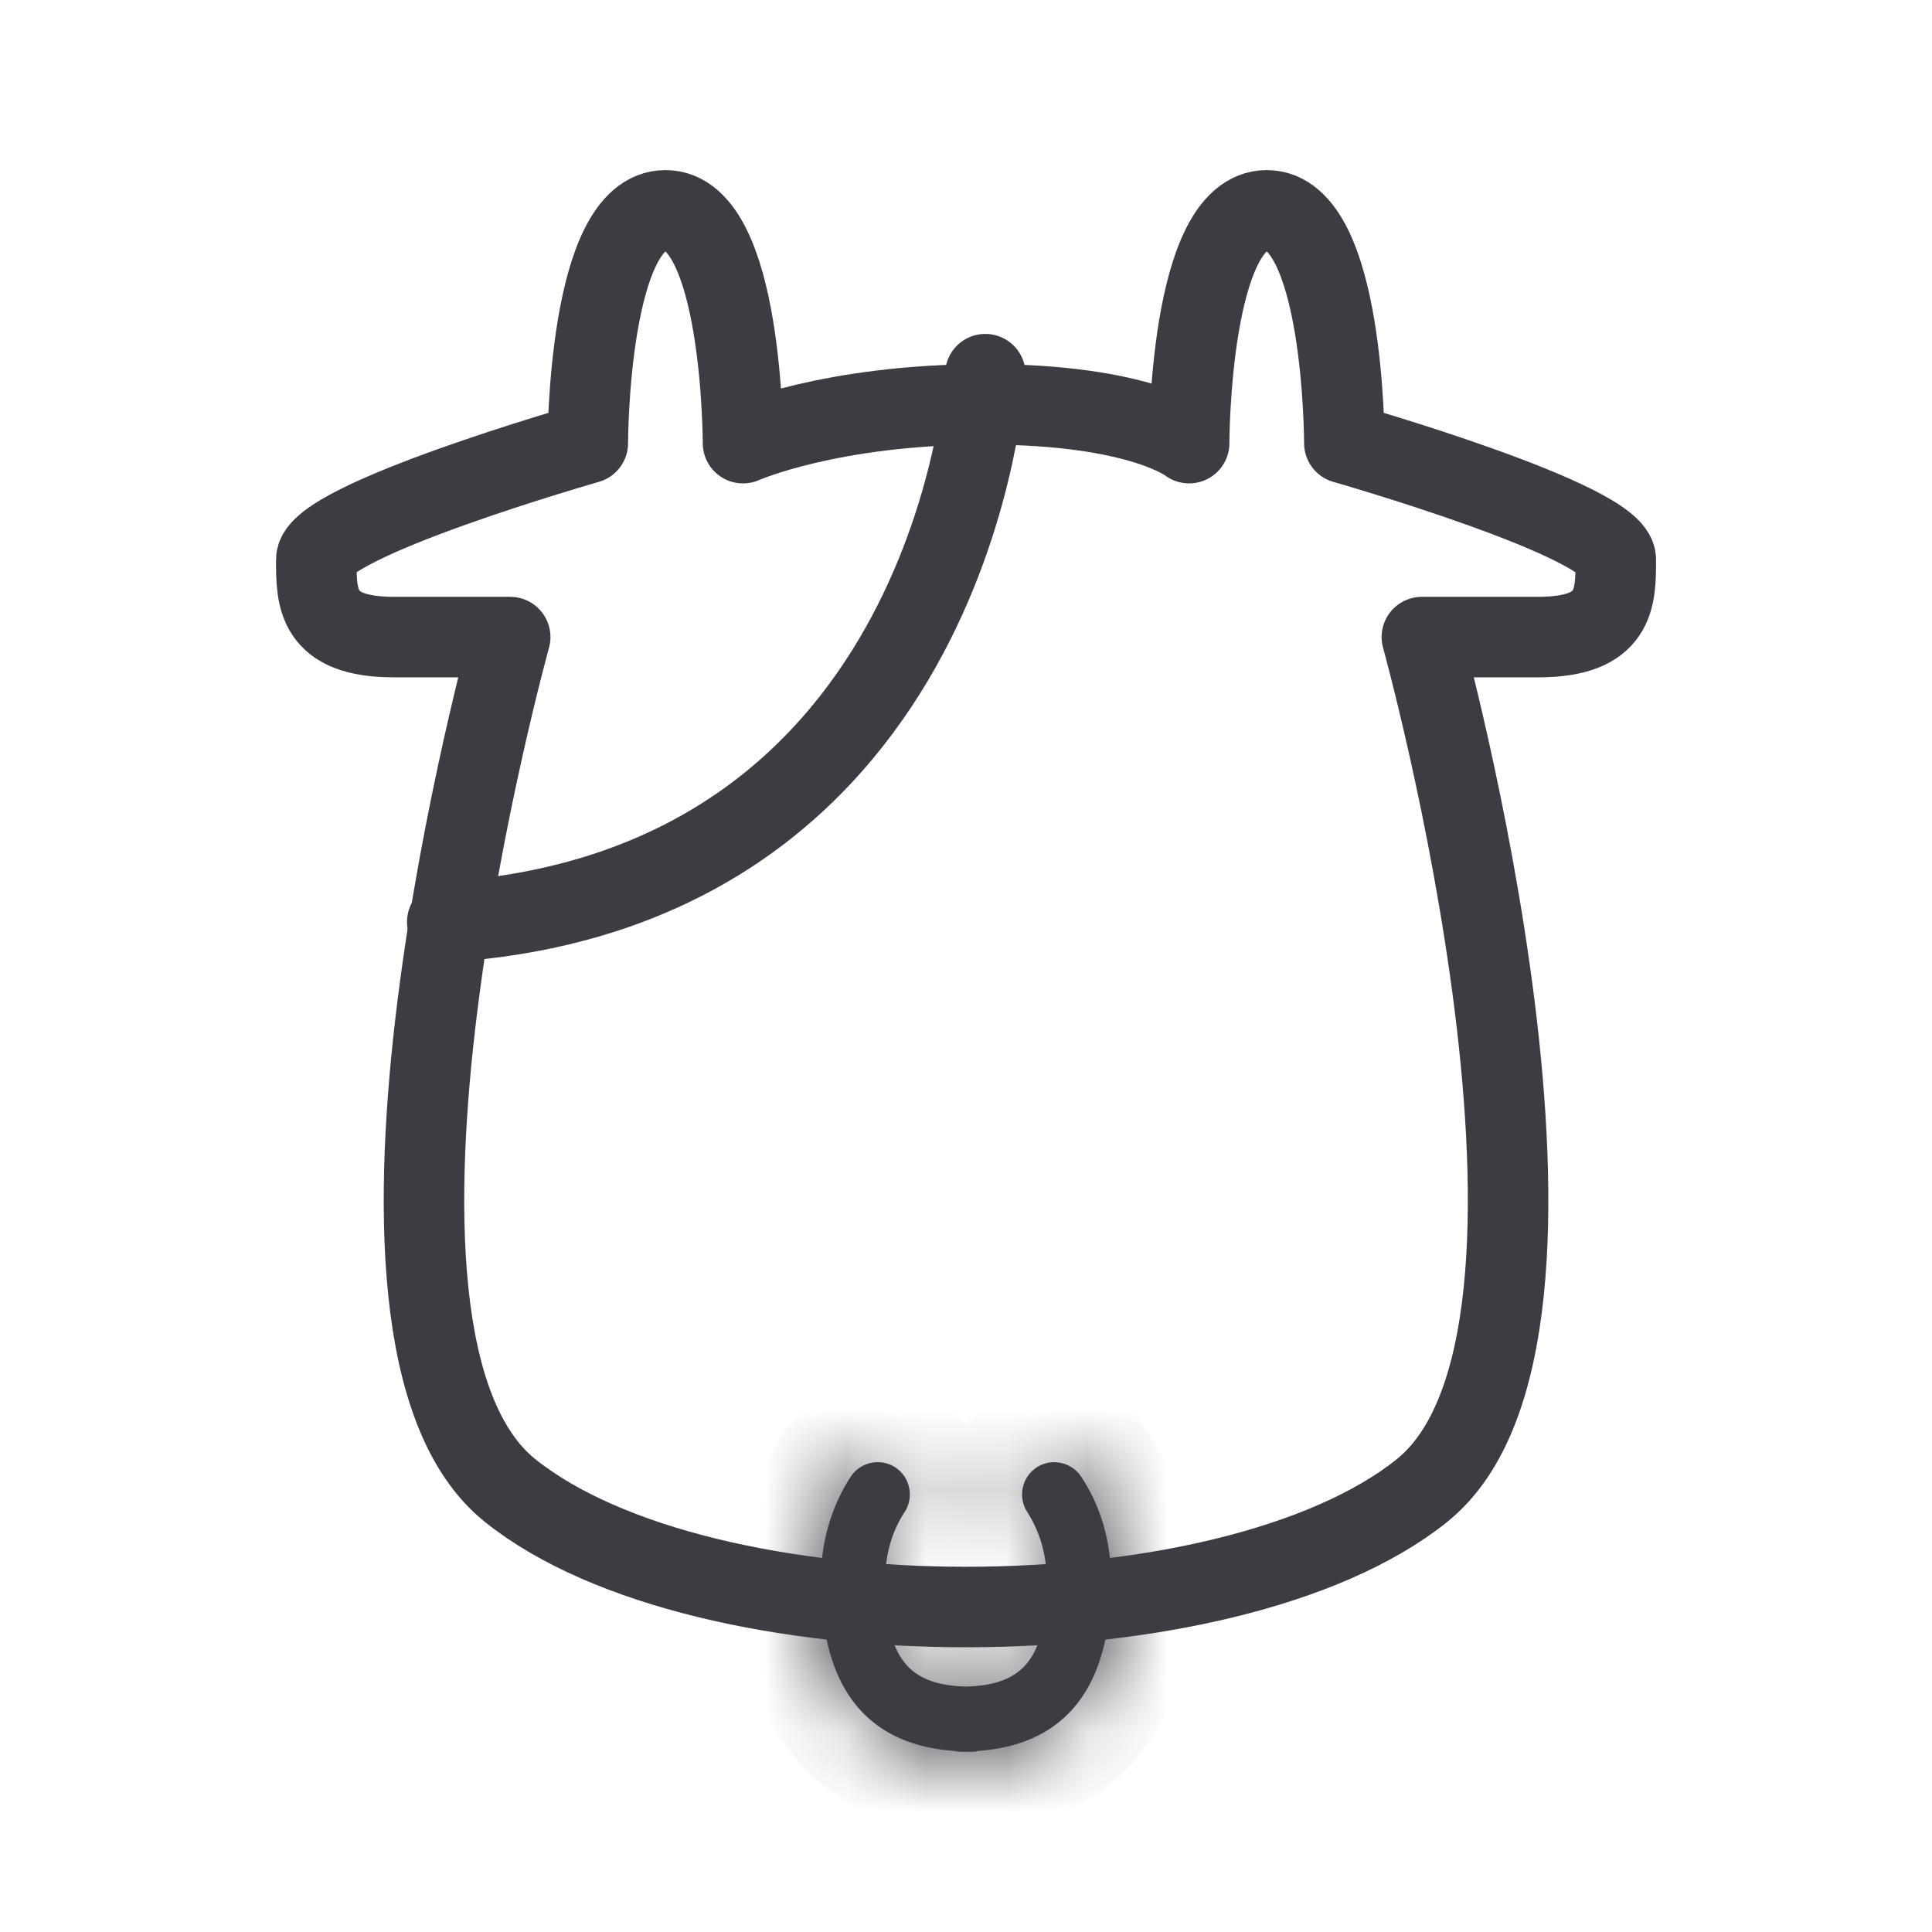
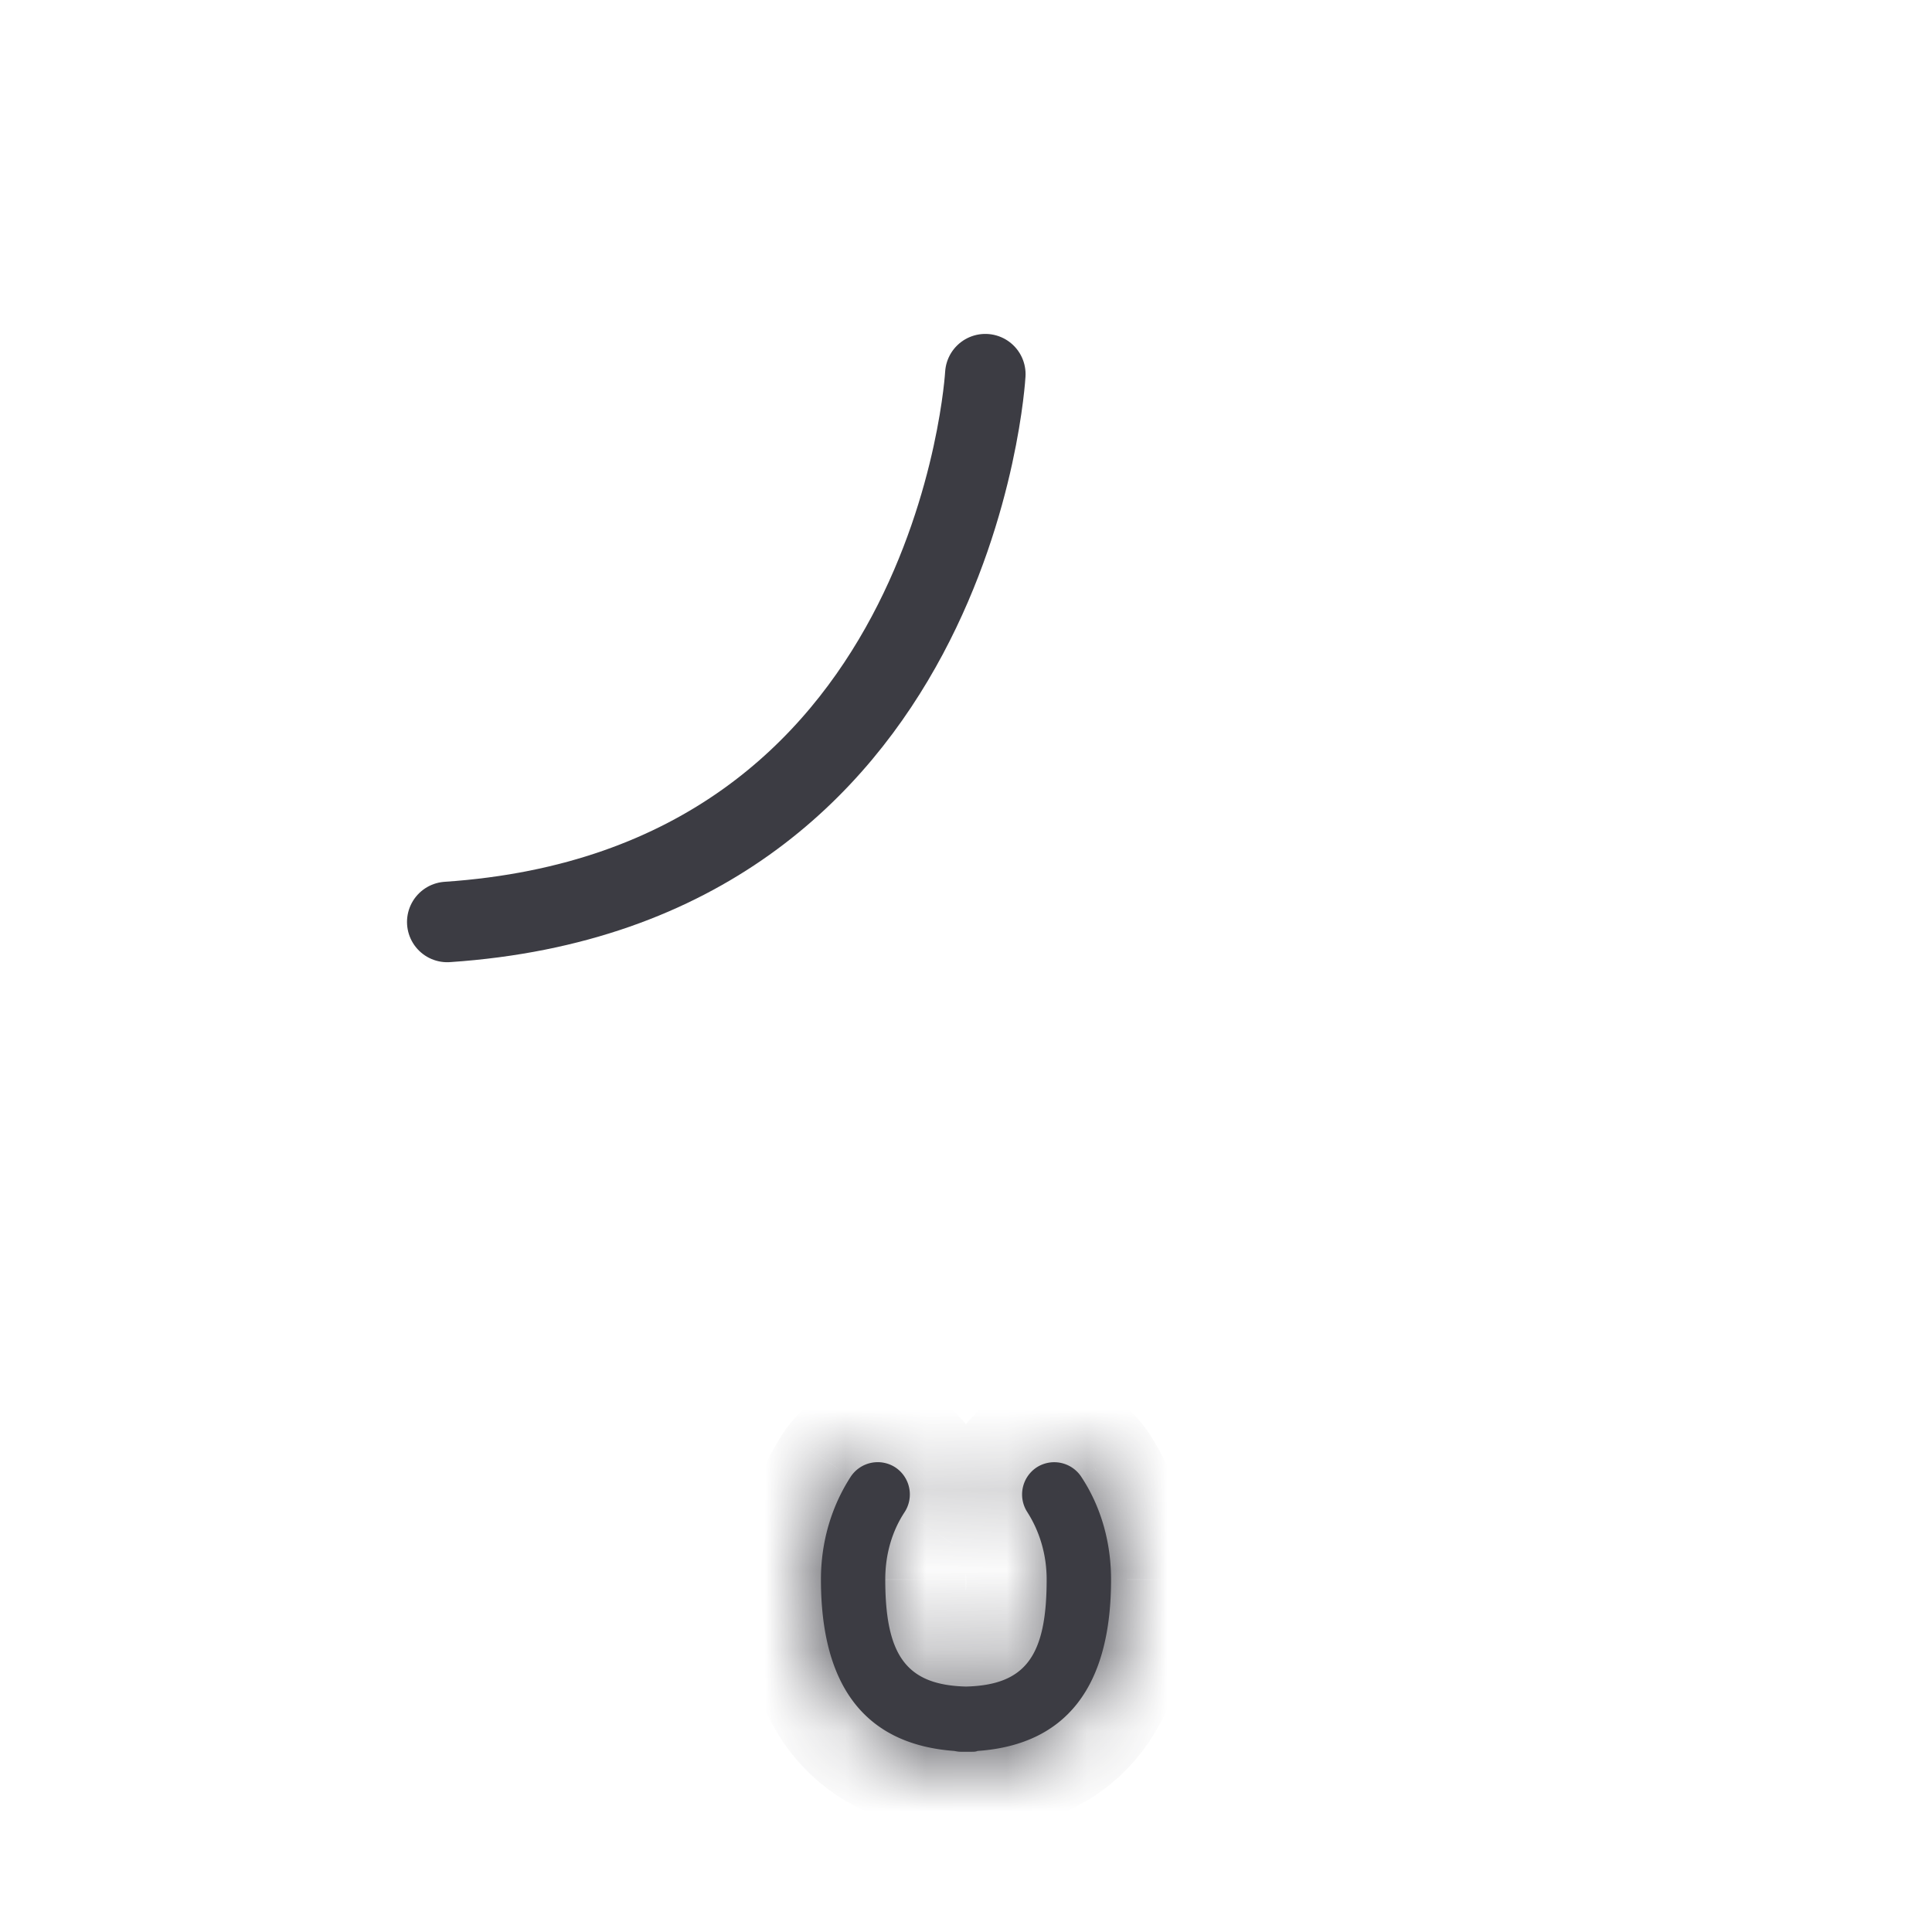
<svg xmlns="http://www.w3.org/2000/svg" width="24" height="24" fill="none">
-   <path d="M17.663 18.517c2.41-1.928 0-10.603 0-10.603h1.445c.964 0 .964-.481.964-.963S16.7 5.505 16.7 5.505s0-2.892-.964-2.892-.964 2.892-.964 2.892-.602-.482-2.53-.482-3.012.482-3.012.482 0-2.892-.964-2.892-.964 2.892-.964 2.892-3.373.964-3.373 1.446 0 .963.964.963h1.445s-2.41 8.675 0 10.603c2.41 1.928 8.916 1.928 11.326 0Z" stroke="#3C3C43" stroke-linecap="round" stroke-linejoin="round" />
  <path d="M12.24 4.648s-.356 6.38-6.684 6.805" stroke="#3C3C43" stroke-linecap="round" stroke-linejoin="round" />
  <mask id="a" fill="#fff">
    <path d="M13.802 19.622c0-.463-.125-.907-.371-1.278a.402.402 0 0 0-.554-.115.403.403 0 0 0-.116.554c.154.24.241.53.241.838 0 .955-.265 1.311-1.002 1.33-.733-.019-1.003-.375-1.003-1.33 0-.308.082-.597.241-.838a.403.403 0 0 0-.115-.554.402.402 0 0 0-.555.115c-.24.371-.37.81-.37 1.277 0 1.335.558 2.049 1.657 2.13.024.005.053.01.077.01h.135c.03 0 .053 0 .077-.01 1.099-.077 1.658-.795 1.658-2.13Z" />
  </mask>
  <path d="M13.802 19.622c0-.463-.125-.907-.371-1.278a.402.402 0 0 0-.554-.115.403.403 0 0 0-.116.554c.154.24.241.53.241.838 0 .955-.265 1.311-1.002 1.33-.733-.019-1.003-.375-1.003-1.33 0-.308.082-.597.241-.838a.403.403 0 0 0-.115-.554.402.402 0 0 0-.555.115c-.24.371-.37.81-.37 1.277 0 1.335.558 2.049 1.657 2.13.024.005.053.01.077.01h.135c.03 0 .053 0 .077-.01 1.099-.077 1.658-.795 1.658-2.13Z" fill="#3C3C43" />
  <path d="m13.431 18.344-.835.55.001.003.834-.553Zm-.554-.115-.54-.842-.01.006.55.836Zm-.116.554.843-.54-.007-.01-.836.55ZM12 20.952l-.027 1h.053l-.026-1Zm-.762-2.169.835.55-.835-.55Zm-.115-.554.55-.836-.01-.006-.54.842Zm-.555.115-.835-.55-.003.006.838.544Zm1.287 3.408.196-.98-.06-.013-.061-.005-.075.998Zm.29 0-.07-.998-.157.011-.145.058.371.929Zm1.657-2.13h1c0-.643-.174-1.282-.537-1.83l-.834.552-.834.553a1.3 1.3 0 0 1 .205.725h1Zm-.371-1.278.835-.55a1.402 1.402 0 0 0-1.929-.407l.54.842.54.842a.598.598 0 0 1-.821-.177l.835-.55Zm-.554-.115-.55-.836a1.402 1.402 0 0 0-.401 1.94l.835-.55.836-.55a.597.597 0 0 1-.17.831l-.55-.835Zm-.116.554-.842.539c.05.078.083.18.083.3h2c0-.497-.14-.974-.399-1.378l-.842.539Zm.241.838h-1c0 .199-.014.323-.03.396-.016.072-.025.061.006.02a.323.323 0 0 1 .12-.096c.016-.007-.012.008-.125.011l.027 1 .026 1c.514-.014 1.13-.155 1.55-.714.366-.486.426-1.1.426-1.616h-1ZM12 20.952l.026-.999c-.11-.003-.139-.018-.122-.011a.314.314 0 0 1 .118.094c.03.04.021.051.006-.02a1.931 1.931 0 0 1-.03-.393h-2c0 .518.061 1.132.427 1.617.42.557 1.035.699 1.548.712l.027-1Zm-1.003-1.33h1a.51.51 0 0 1 .076-.287l-.835-.551-.834-.55a2.511 2.511 0 0 0-.407 1.389h1Zm.241-.838.836.55a1.403 1.403 0 0 0-.402-1.94l-.55.836-.549.835a.597.597 0 0 1-.17-.83l.835.549Zm-.115-.554.54-.842a1.402 1.402 0 0 0-1.93.408l.835.55.836.549a.598.598 0 0 1-.821.177l.54-.842Zm-.555.115L9.73 17.8a3.33 3.33 0 0 0-.533 1.822h2c0-.28.077-.528.21-.733l-.839-.545Zm-.37 1.277h-1c0 .79.162 1.553.627 2.15.489.627 1.193.921 1.956.978l.074-.997.075-.998c-.336-.025-.461-.128-.527-.212-.089-.114-.206-.375-.206-.92h-1Zm1.657 2.13-.196.981c.031.006.143.03.273.03v-2a.758.758 0 0 1 .12.01l-.197.98Zm.077.01v1H12v-2h-.068v1Zm.068 0v1h.068v-2H12v1Zm.067 0v1c.004 0 .067.001.135-.005.08-.008.19-.027.314-.076l-.372-.928-.371-.929a.869.869 0 0 1 .24-.058c.043-.005.08-.004.054-.004v1Zm.077-.01.07.998c.767-.054 1.472-.349 1.96-.976.465-.598.628-1.363.628-2.151h-2c0 .546-.117.808-.206.922-.066.084-.19.187-.522.21l.07.998Z" fill="#3C3C43" mask="url(#a)" />
</svg>